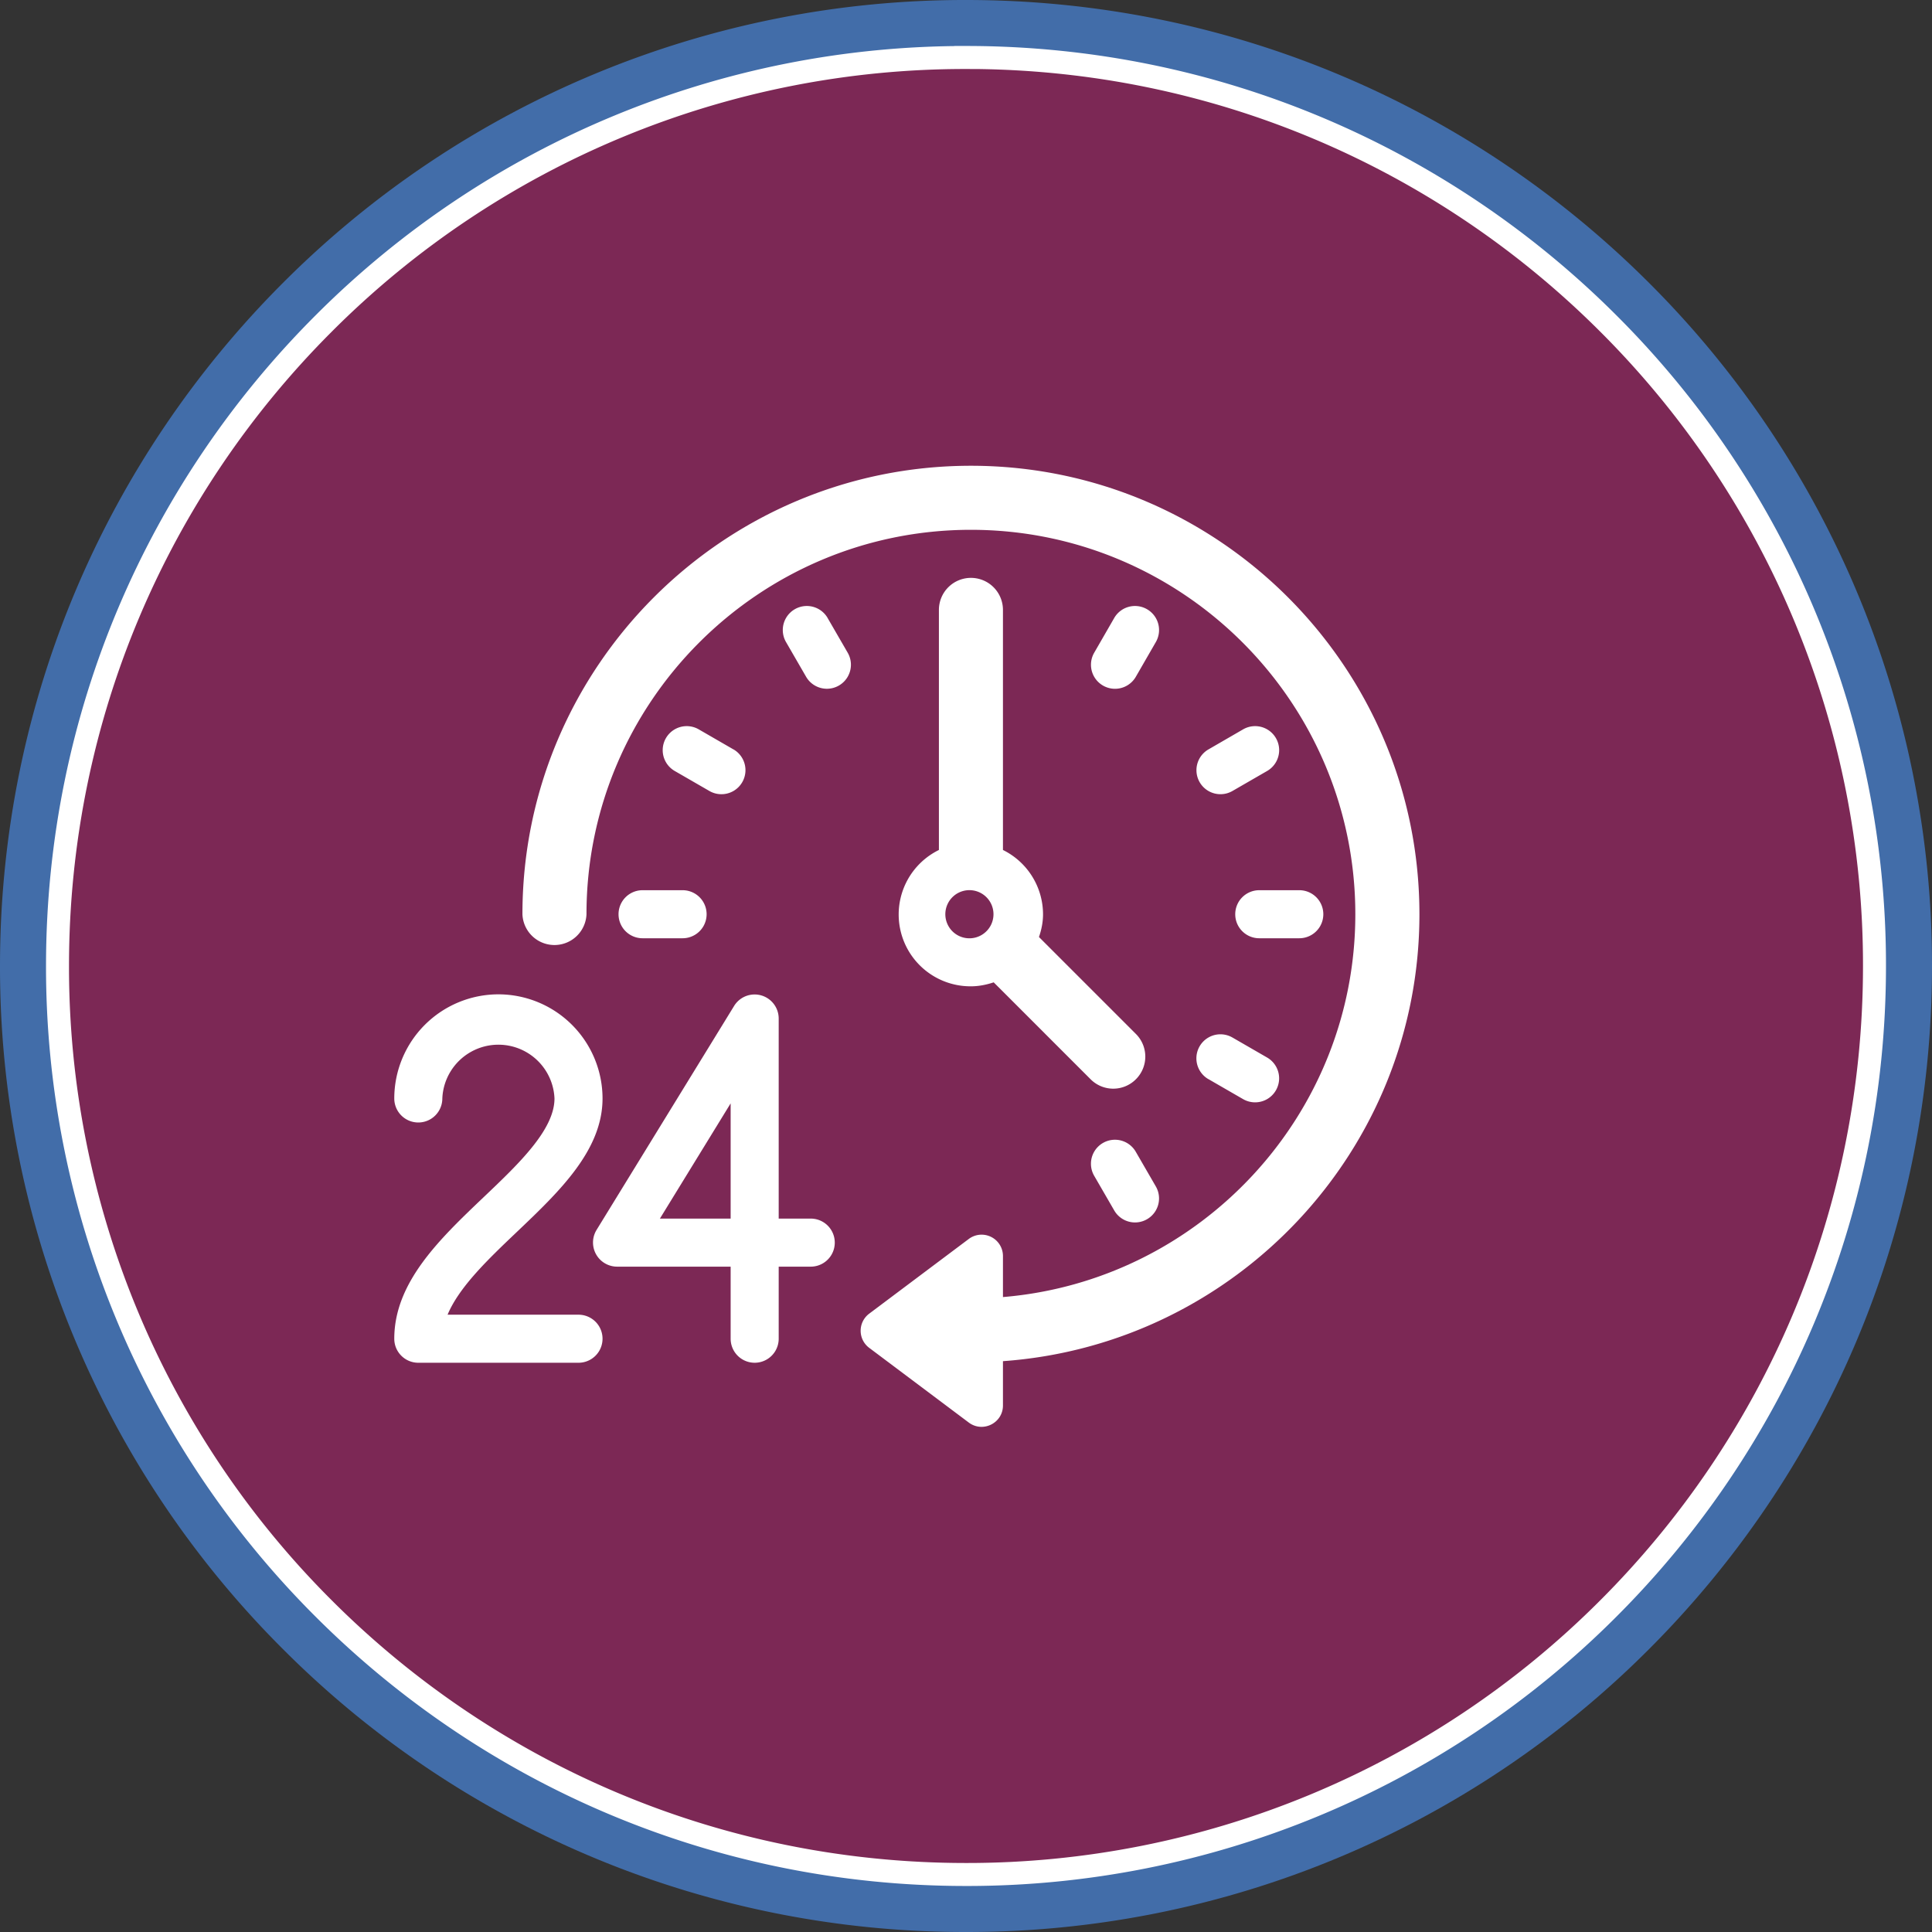
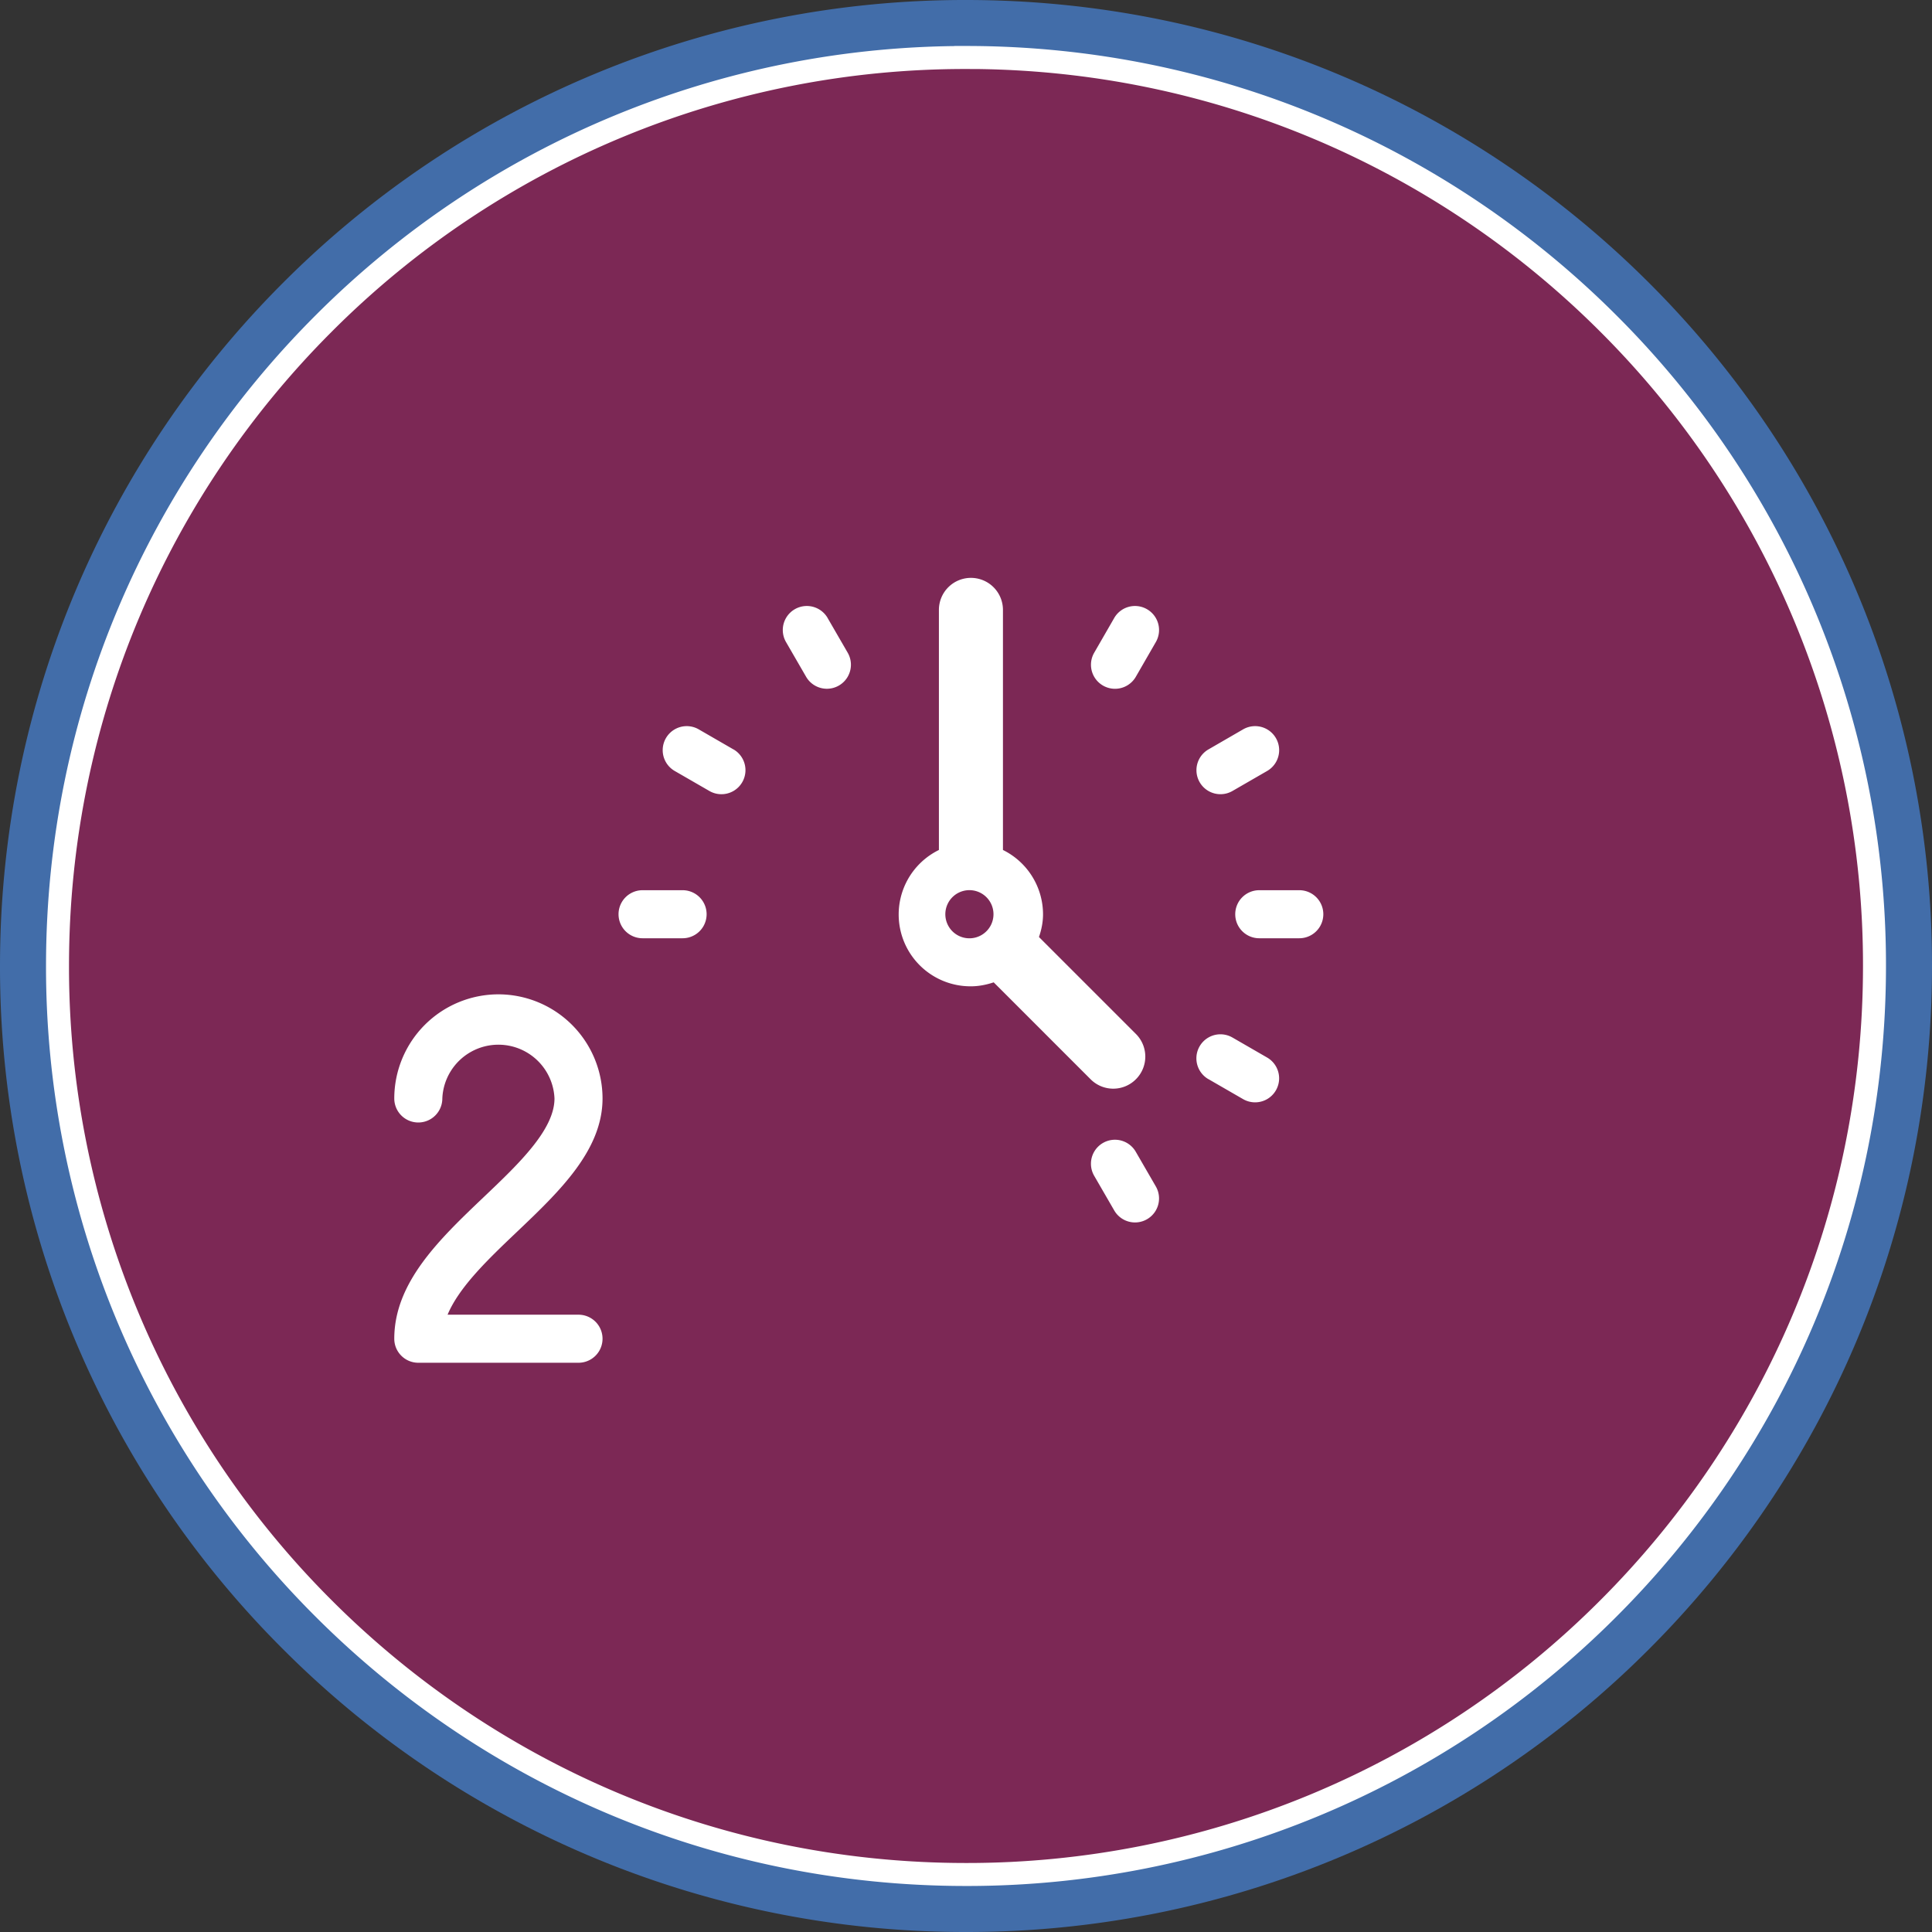
<svg xmlns="http://www.w3.org/2000/svg" xmlns:xlink="http://www.w3.org/1999/xlink" width="39" height="39" viewBox="0 0 39 39">
  <rect x="0" y="0" width="39" height="39" fill="#333333" stroke="none" />
  <defs>
    <path d="M0 0h39v39H0V0z" id="wikpexb40a" />
  </defs>
  <g fill="none" xlink:href="#wikpexb40a" fill-rule="evenodd">
    <path d="M19.5 0c5.385 0 10.26 2.183 13.789 5.711A19.439 19.439 0 0 1 39 19.5c0 5.385-2.183 10.26-5.711 13.789A19.439 19.439 0 0 1 19.5 39a19.439 19.439 0 0 1-13.789-5.711A19.439 19.439 0 0 1 0 19.5C0 14.115 2.183 9.24 5.711 5.711A19.439 19.439 0 0 1 19.5 0z" fill="#426DA9" />
    <path d="M19.5 1.16c5.064 0 9.65 2.053 12.968 5.372A18.282 18.282 0 0 1 37.839 19.5c0 5.064-2.052 9.65-5.371 12.968A18.282 18.282 0 0 1 19.5 37.839c-5.064 0-9.65-2.052-12.968-5.371A18.282 18.282 0 0 1 1.161 19.5c0-5.064 2.052-9.65 5.371-12.968A18.282 18.282 0 0 1 19.5 1.161z" stroke="#FFF" stroke-width=".464" fill="#7C2855" />
    <g fill="#FFF">
      <g fill-rule="nonzero">
        <path d="M19.6 11.665a.647.647 0 0 0-.647.647v4.846a1.45 1.45 0 0 0 .646 2.752c.162 0 .315-.032.46-.08l1.956 1.956a.645.645 0 0 0 .915 0 .646.646 0 0 0 0-.914l-1.957-1.957c.05-.145.082-.298.082-.46a1.45 1.45 0 0 0-.809-1.297v-4.846a.647.647 0 0 0-.647-.647zm0 7.275a.486.486 0 1 1 0-.97.486.486 0 0 1 0 .97z" />
-         <path d="M19.6 9.402c-4.993 0-9.054 4.061-9.054 9.053a.647.647 0 0 0 1.293 0c0-4.279 3.481-7.76 7.76-7.76 4.28 0 7.76 3.481 7.76 7.76 0 4.06-3.136 7.397-7.113 7.728v-.829a.431.431 0 0 0-.69-.344l-2.01 1.508a.431.431 0 0 0 0 .69l2.01 1.508c.285.213.69.01.69-.345v-.894c4.69-.335 8.407-4.248 8.407-9.022 0-4.992-4.061-9.053-9.054-9.053z" />
        <path d="M23.154 12.298a.484.484 0 0 0-.662.177l-.404.701a.484.484 0 1 0 .84.486l.404-.701a.485.485 0 0 0-.178-.663zM25.094 14.723l-.7.405a.484.484 0 1 0 .485.839l.7-.404a.484.484 0 1 0-.485-.84zM16.707 12.475a.484.484 0 1 0-.84.486l.405.7a.484.484 0 1 0 .84-.485l-.405-.7zM14.806 15.128l-.701-.405a.484.484 0 1 0-.485.84l.7.404a.484.484 0 1 0 .486-.84zM24.935 18.455c0 .268.217.485.485.485h.808a.485.485 0 0 0 0-.97h-.808a.485.485 0 0 0-.485.485zM24.393 21.783l.7.404a.484.484 0 1 0 .486-.839l-.7-.404a.484.484 0 1 0-.486.84zM22.927 23.25a.484.484 0 1 0-.84.484l.405.7a.484.484 0 1 0 .84-.484l-.405-.7zM13.78 17.97h-.809a.485.485 0 0 0 0 .97h.808a.485.485 0 0 0 0-.97z" />
        <g>
-           <path d="M16.366 24.599h-.647v-4.042a.486.486 0 0 0-.898-.254l-2.78 4.527a.487.487 0 0 0 .413.739h2.295v1.455a.485.485 0 0 0 .97 0v-1.455h.647a.485.485 0 0 0 0-.97zm-1.617 0h-1.428l1.428-2.326V24.6z" />
          <path d="M11.678 26.539H9.035c.235-.563.826-1.126 1.402-1.674.848-.807 1.726-1.642 1.726-2.691a2.104 2.104 0 0 0-2.102-2.102 2.104 2.104 0 0 0-2.102 2.102.485.485 0 0 0 .97 0 1.133 1.133 0 0 1 2.264 0c0 .633-.725 1.322-1.425 1.988-.89.847-1.809 1.722-1.809 2.862 0 .268.217.485.485.485h3.234a.485.485 0 0 0 0-.97z" />
        </g>
      </g>
    </g>
  </g>
</svg>